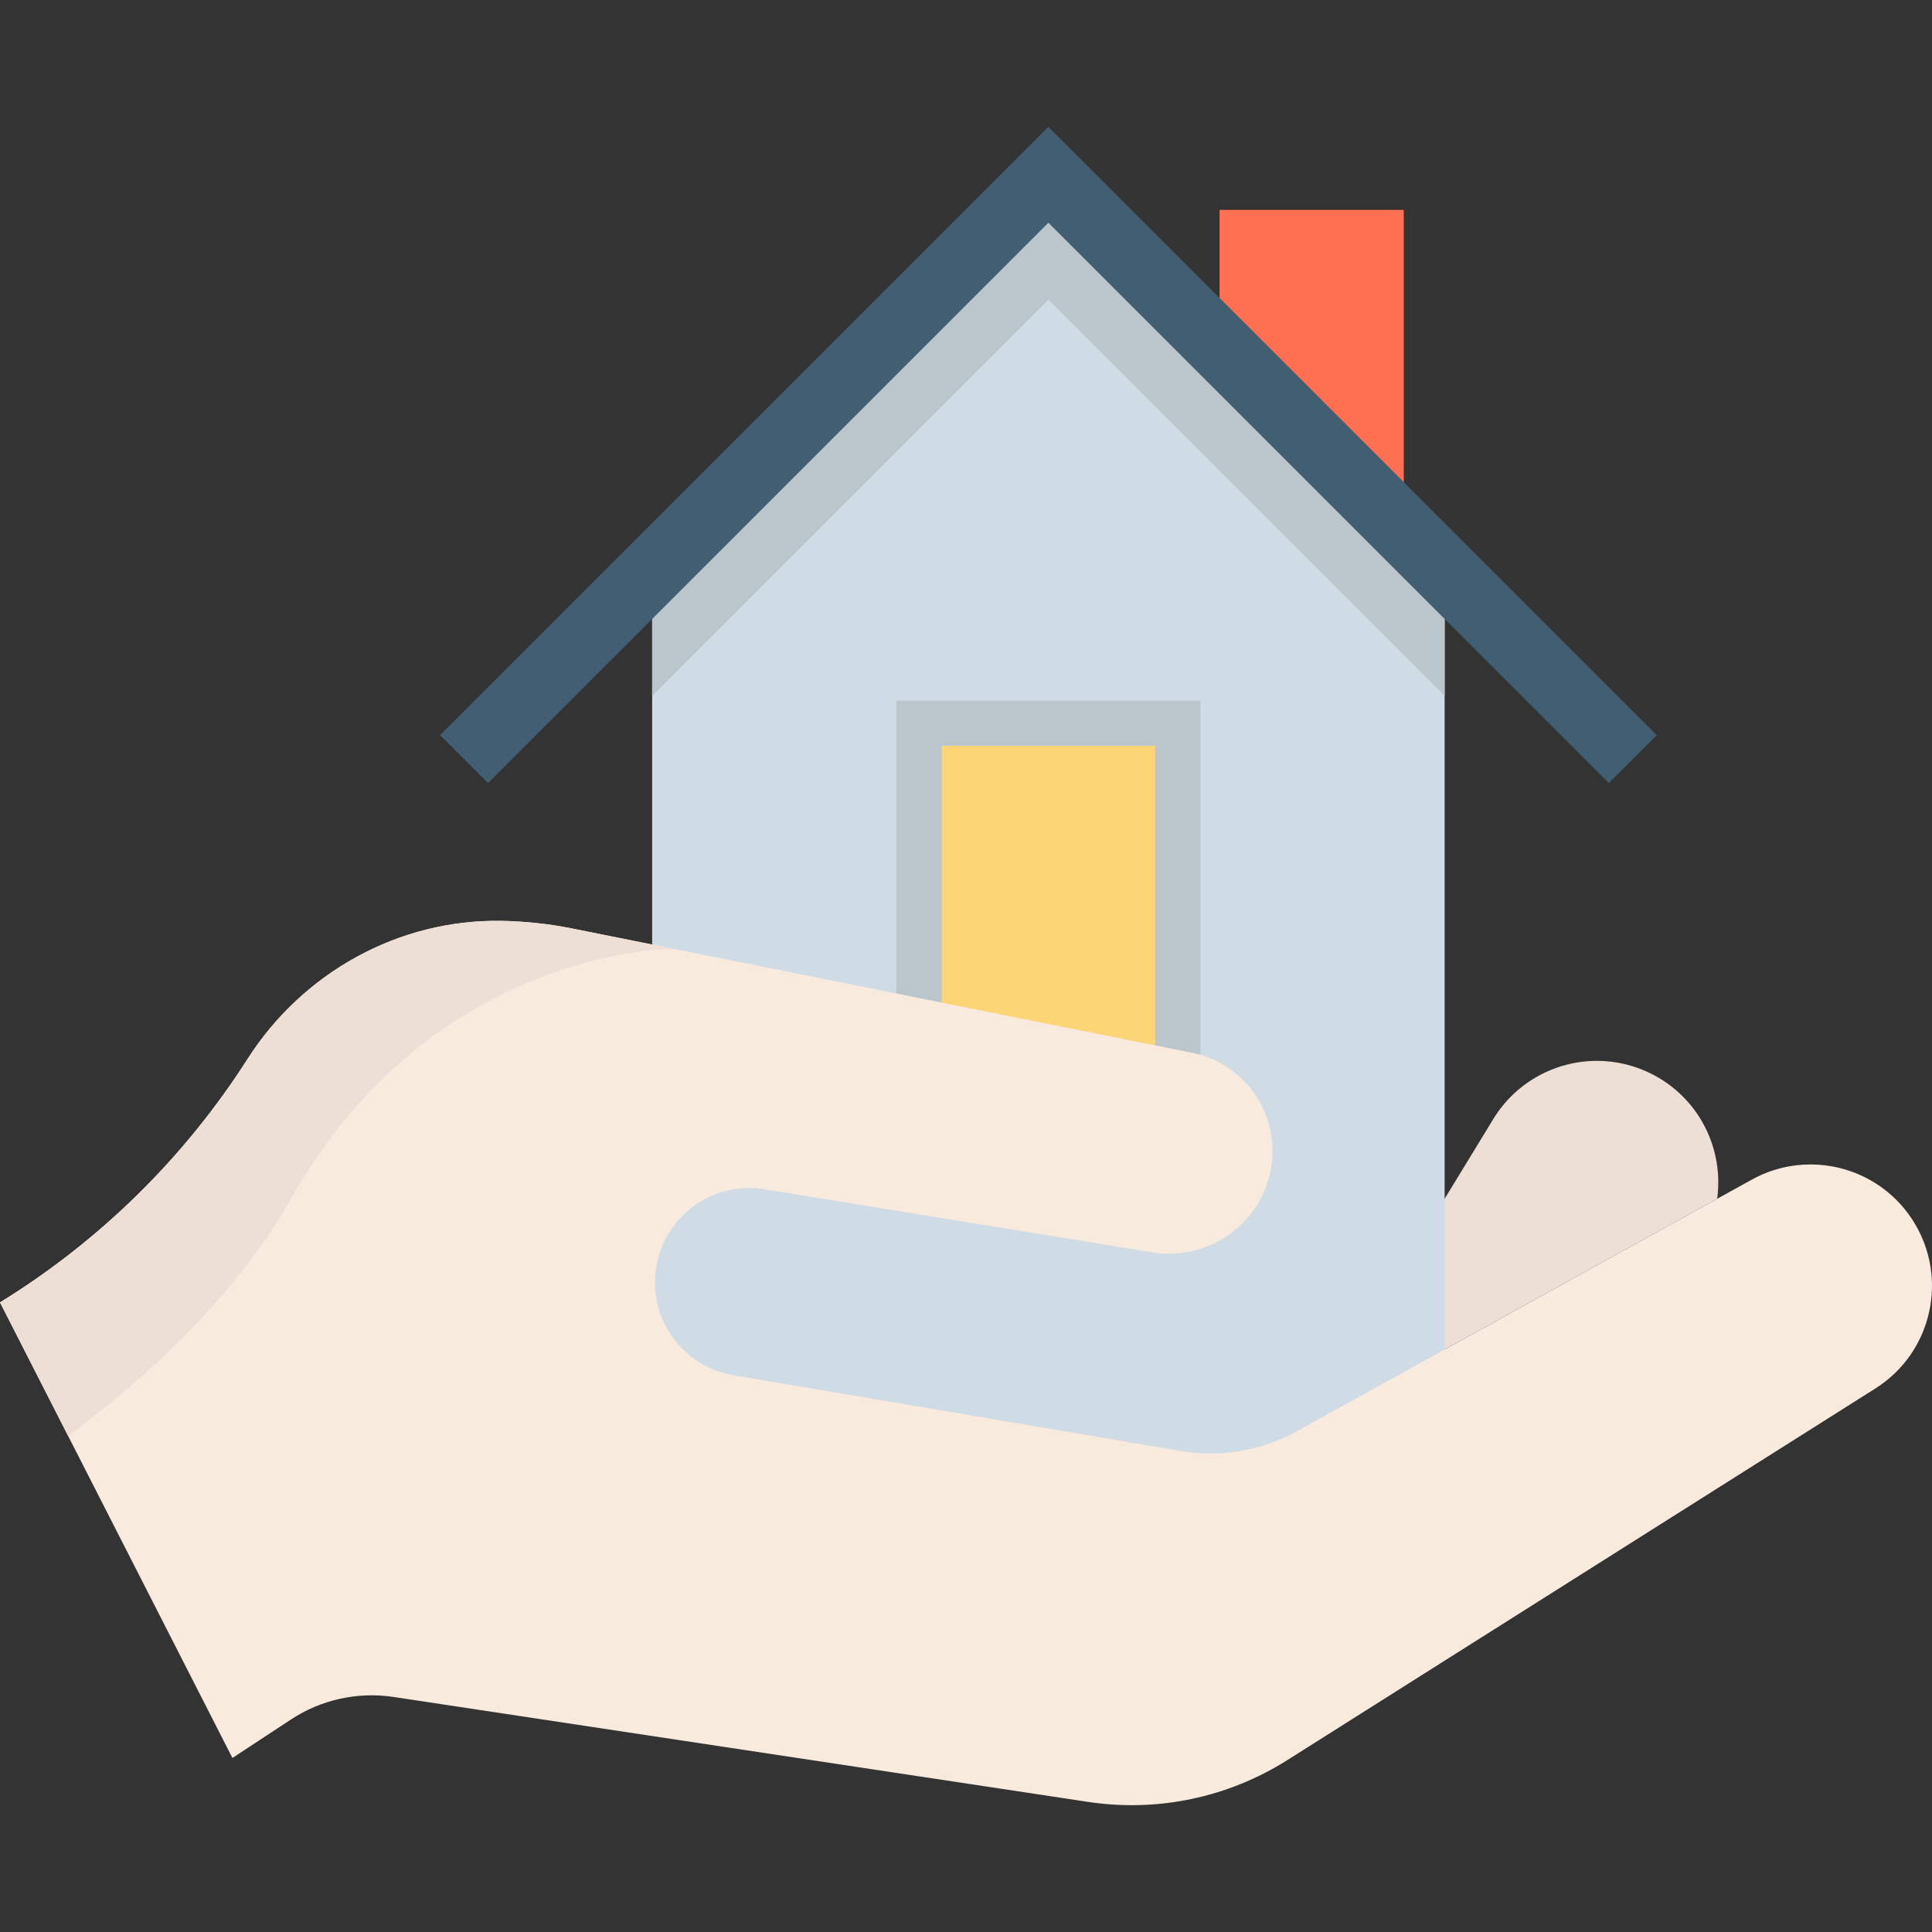
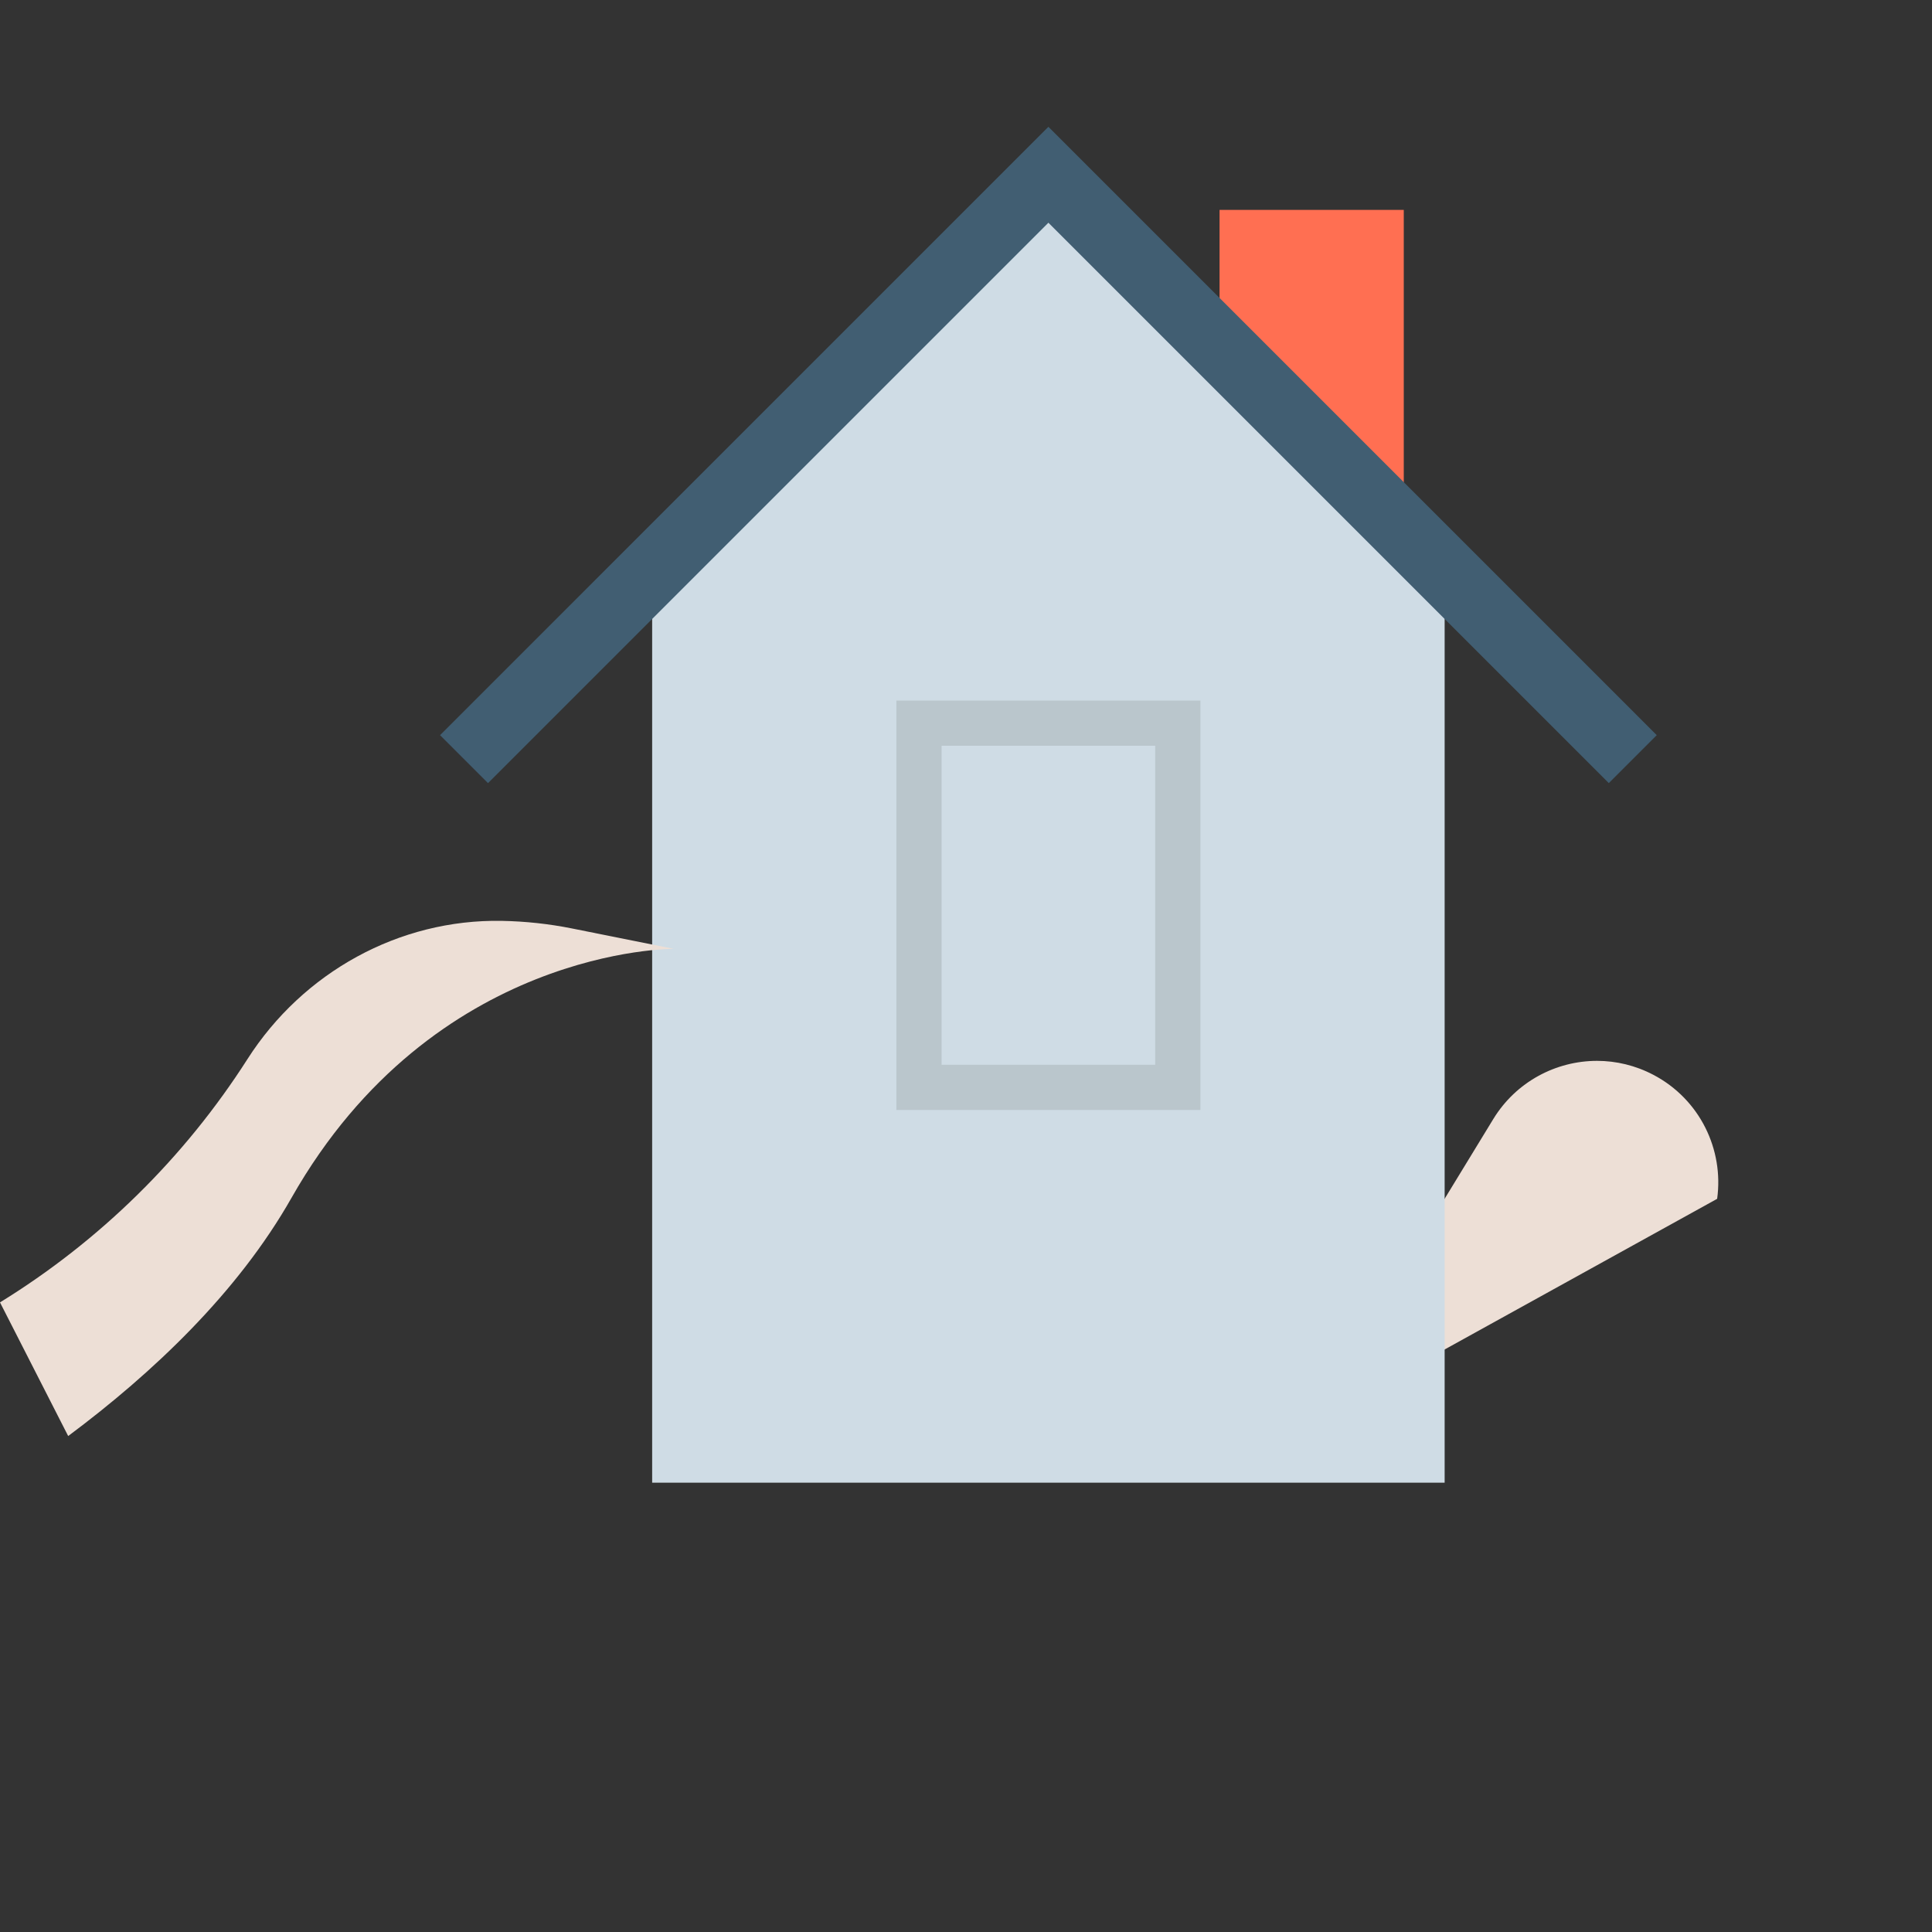
<svg xmlns="http://www.w3.org/2000/svg" version="1.1" id="Layer_1" x="0px" y="0px" viewBox="0 0 512.001 512.001" style="enable-background:new 0 0 512.001 512.001;" xml:space="preserve">
  <rect x="0" y="0" width="512.001" height="512.001" fill="#333333" stroke="none" />
  <path style="fill:#EDDFD6;" d="M346.068,377.959l49.673-81.406c6.037-9.878,16.611-15.415,27.49-15.415  c5.061,0,10.196,1.208,14.964,3.72c12.318,6.488,18.671,19.818,16.867,32.843" />
  <polygon style="fill:#CFDCE5;" points="383.505,151.97 382.847,152.617 382.847,392.924 172.828,392.924 172.828,152.617   172.181,151.97 277.843,46.32 " />
  <polyline style="fill:#FF6F52;" points="372.016,140.494 372.016,55.624 323.193,55.624 323.193,91.67 " />
-   <polygon style="fill:#BAC6CC;" points="382.847,158.979 382.847,184.404 277.843,79.389 172.828,184.404 172.828,158.991   277.843,53.976 " />
  <polygon style="fill:#415E72;" points="426.35,207.534 277.839,59.023 129.327,207.534 116.619,194.826 277.839,33.607   439.057,194.826 " />
-   <rect x="243.541" y="191.651" style="fill:#FCD577;" width="68.592" height="96.52" />
-   <path style="fill:#BAC6CC;" d="M318.123,294.161h-80.569V185.656h80.569V294.161z M249.536,282.18h56.606v-84.543h-56.606V282.18z" />
-   <path style="fill:#F9EADE;" d="M497.015,367.949L341.116,466.47c-15.671,9.896-34.386,13.826-52.705,11.059l-184.127-27.82  c-9.465-1.426-19.146,0.695-27.149,5.955l-15.54,10.22l-43.528-85.318L0,345.149c13.215-8.147,25.436-17.72,36.435-28.539  c10.999-10.807,20.787-22.86,29.15-35.944c14.689-22.98,40.161-37.13,67.43-36.626c6.206,0.12,12.424,0.779,18.571,2.013  l26.922,5.392v0.012l137.376,27.533c12.688,2.552,21.362,13.682,21.362,26.035c0,2.121-0.264,4.277-0.791,6.422  c-3.439,13.838-16.905,22.728-30.971,20.44L202.566,315.16c-1.366-0.216-2.708-0.323-4.05-0.323  c-12.676,0-23.651,9.669-24.837,22.728c-1.186,13,7.836,24.705,20.703,26.886l118.542,20.08c10.531,1.785,21.362-0.06,30.72-5.224  l120.626-66.699c4.924-2.72,10.256-4.014,15.54-4.014c10.651,0,21.027,5.296,27.137,14.869  C516.532,338.487,512.075,358.436,497.015,367.949z" />
+   <path style="fill:#BAC6CC;" d="M318.123,294.161h-80.569V185.656h80.569V294.161z M249.536,282.18h56.606v-84.543h-56.606z" />
  <path style="fill:#EDDFD6;" d="M178.508,251.444v0.012c0,0-63.512-0.503-101.253,65.98c-14.258,25.125-36.734,46.391-59.187,63.129  L0,345.149c13.215-8.147,25.436-17.72,36.435-28.539c10.999-10.807,20.787-22.86,29.15-35.944  c14.689-22.98,40.161-37.13,67.43-36.626c6.206,0.12,12.424,0.779,18.571,2.013L178.508,251.444z" />
  <g>
</g>
  <g>
</g>
  <g>
</g>
  <g>
</g>
  <g>
</g>
  <g>
</g>
  <g>
</g>
  <g>
</g>
  <g>
</g>
  <g>
</g>
  <g>
</g>
  <g>
</g>
  <g>
</g>
  <g>
</g>
  <g>
</g>
</svg>